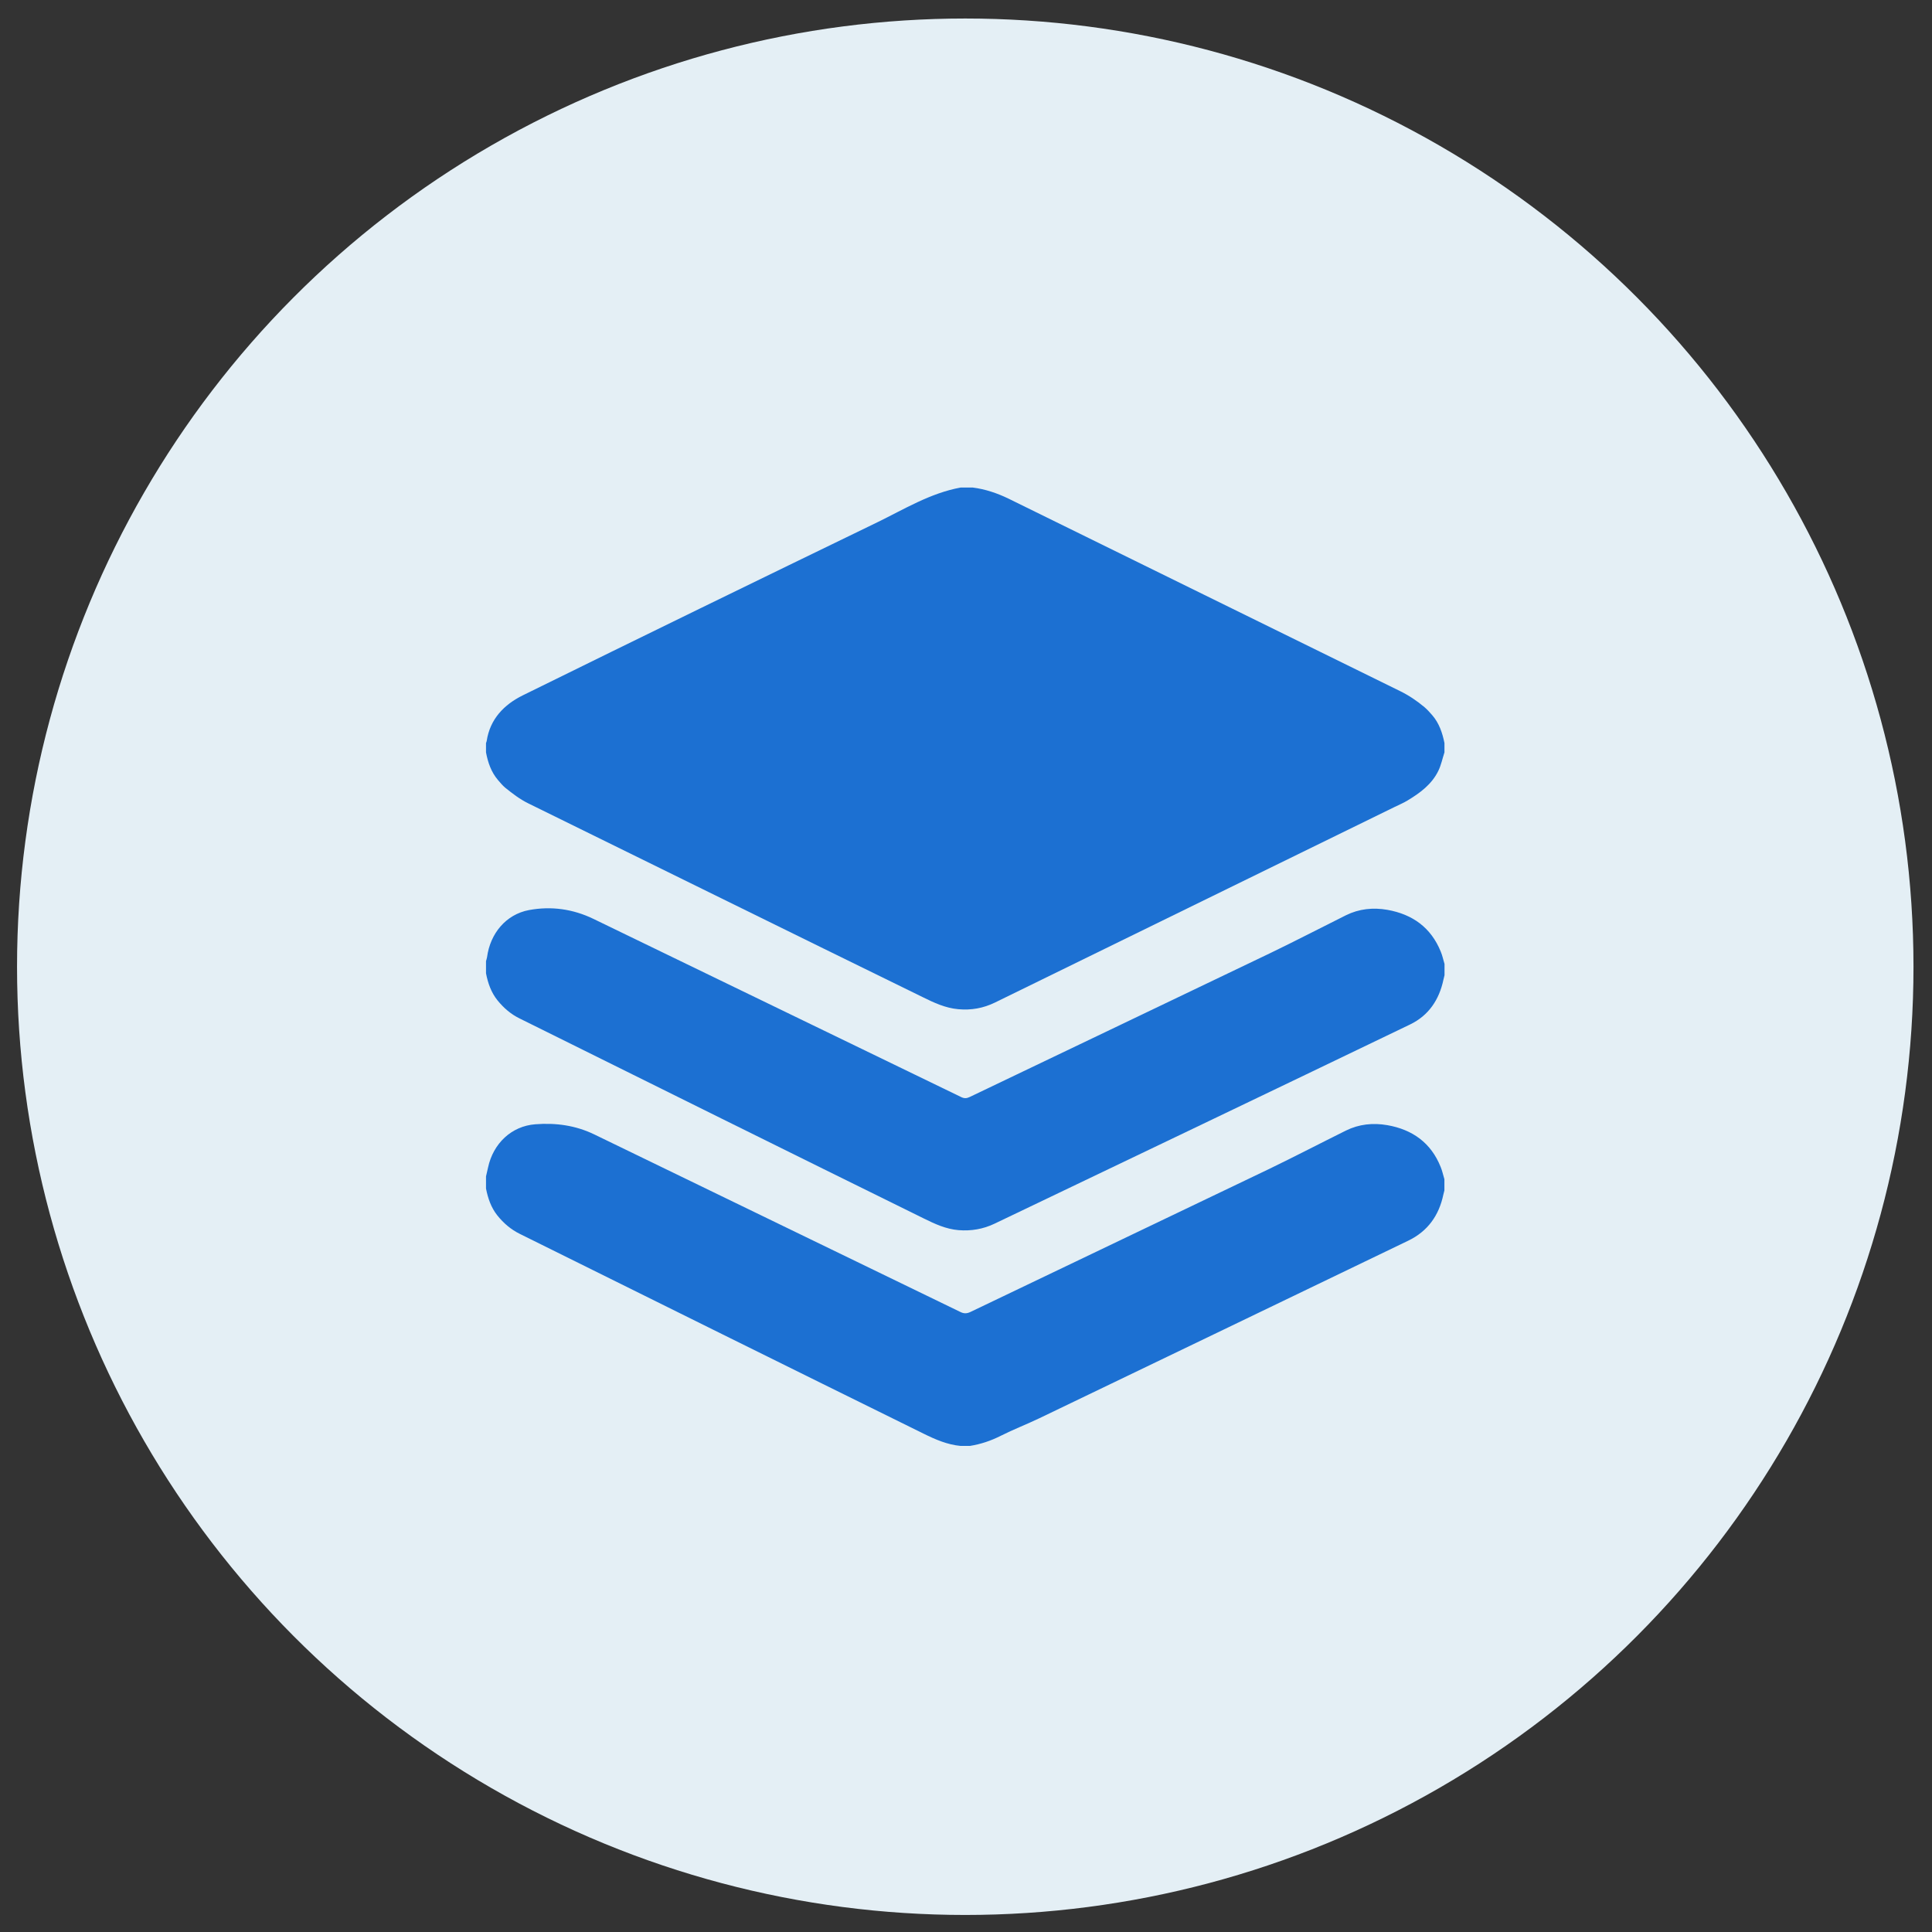
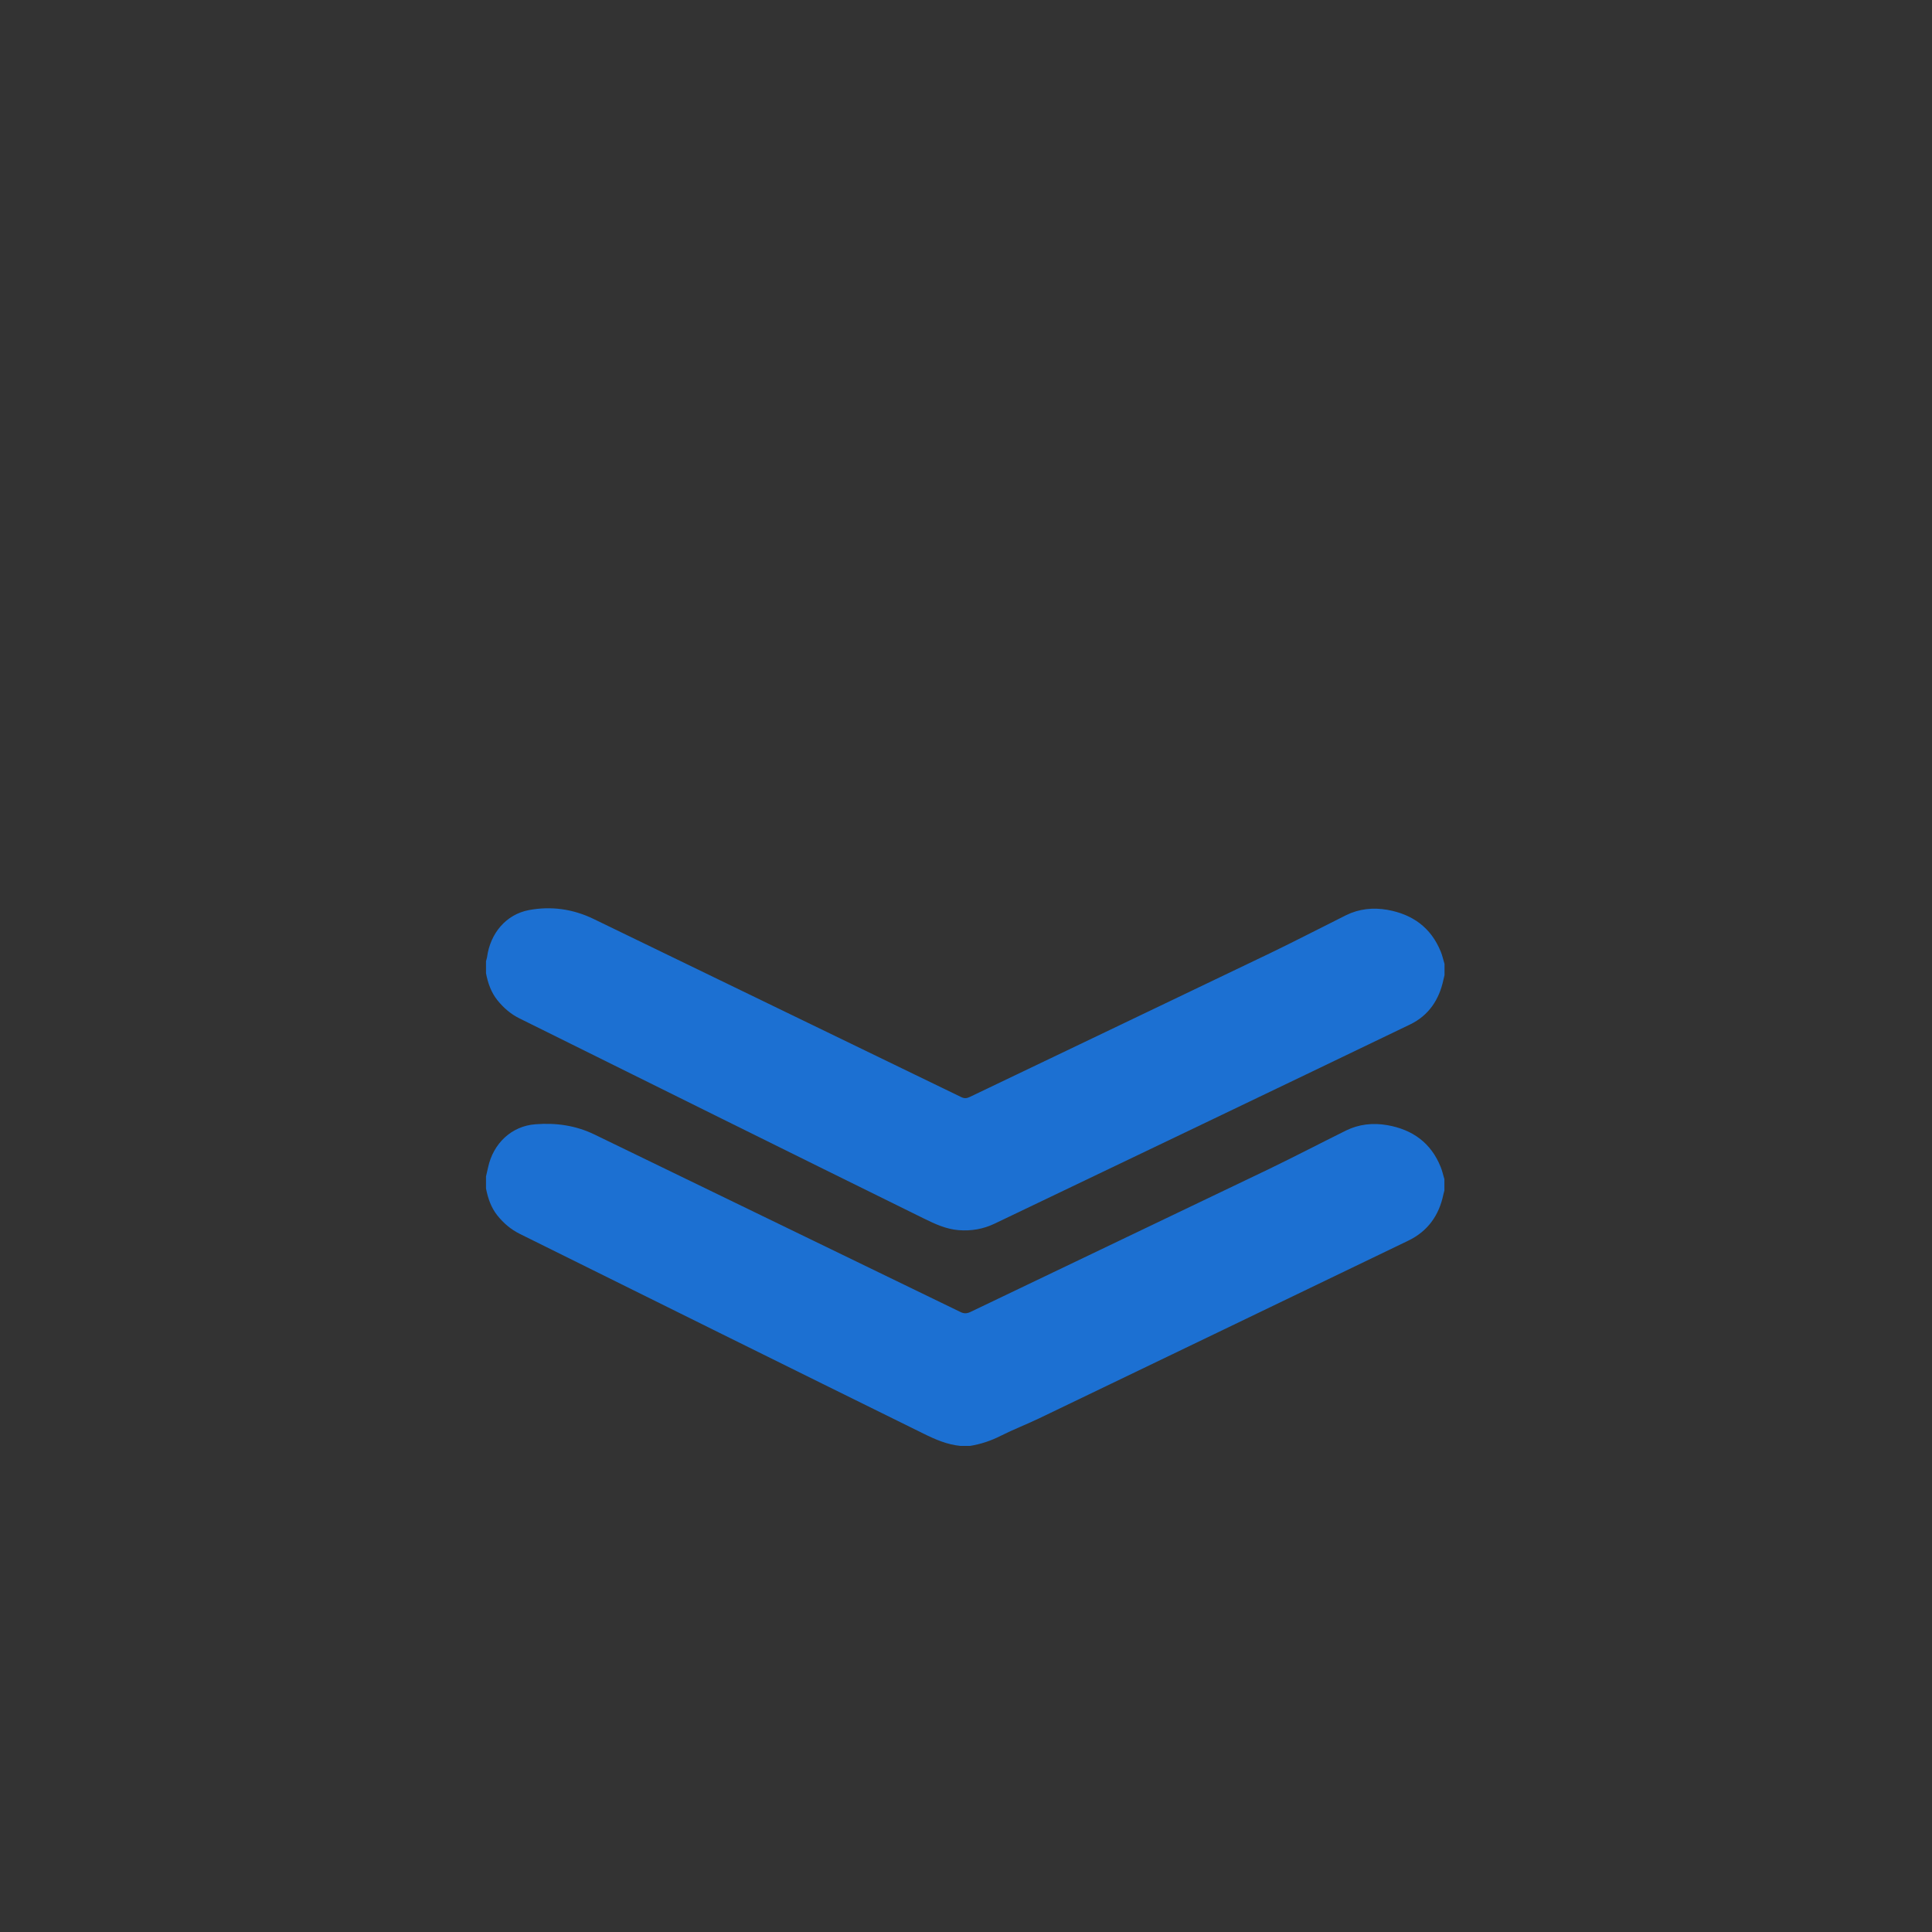
<svg xmlns="http://www.w3.org/2000/svg" xml:space="preserve" width="100mm" height="100mm" version="1.1" style="shape-rendering:geometricPrecision; text-rendering:geometricPrecision; image-rendering:optimizeQuality; fill-rule:evenodd; clip-rule:evenodd" viewBox="0 0 10000 10000" t="1722310062462" p-id="43094">
  <rect x="0" y="0" width="10000" height="10000" fill="#333333" stroke="none" />
  <defs>
    <style type="text/css">
   
    .fil0 {fill:#E4EFF5}
    .fil1 {fill:#1C70D2;fill-rule:nonzero}
   
  </style>
  </defs>
  <g id="圖層_x0020_1">
-     <circle class="fil0" cx="4996.19" cy="5003.81" r="4908" />
    <g id="_2770444873792">
-       <path class="fil1" d="M7413.34 3701.89c-12.9,-14.55 -25.8,-29.43 -40.35,-41.67 -38.7,-32.41 -80.04,-60.52 -126.01,-83.01 -676.01,-331.72 -1351.36,-664.77 -2027.37,-996.49 -58.21,-28.11 -119.72,-48.95 -184.54,-57.22 -20.84,0 -42,0 -62.83,0 -157.1,28.77 -292.04,112.12 -431.93,180.25 -612.84,296.99 -1224.69,594.98 -1835.55,895.95 -94.59,46.96 -168.34,121.37 -185.54,235.14 -0.66,3.97 -2.32,7.61 -3.64,11.25 0,16.21 0,32.41 0,48.29 9.92,51.92 26.46,101.2 61.52,142.54 12.24,13.89 23.81,28.77 38.03,40.35 37.37,30.1 75.08,59.2 118.73,80.7 680.97,334.37 1360.95,670.06 2042.58,1003.42 57.55,28.44 116.75,56.22 183.23,62.17 67.46,6.28 130.63,-5.29 190.16,-34.4 689.24,-337 1377.82,-674.02 2066.73,-1011.36 23.15,-11.58 47.29,-21.17 69.12,-34.73 64.49,-38.7 125.02,-83.34 159.08,-153.13 14.55,-29.77 21.17,-63.5 31.75,-95.58 0,-16.21 0,-32.41 0,-48.29 -10.58,-52.57 -27.45,-102.84 -63.17,-144.18z" p-id="43095" />
      <path class="fil1" d="M7181.17 4709.29c-74.08,-12.9 -146.51,-5.62 -214.64,28.11 -130.97,65.15 -260.95,132.95 -392.91,196.45 -517.92,248.7 -1036.84,496.08 -1555.09,744.46 -14.88,6.95 -26.79,7.94 -42.32,0.66 -635,-307.9 -1269.67,-615.15 -1904.34,-922.72 -106.5,-51.59 -219.28,-67.13 -334.37,-45.64 -118.07,22.49 -200.09,120.06 -216.63,244.08 -0.99,6.62 -3.64,13.56 -5.29,20.18 0,20.83 0,41.99 0,62.83 9.92,50.93 26.46,99.22 59.86,140.56 31.75,39.03 68.79,71.11 113.44,92.93 697.51,345.94 1395.35,692.22 2093.85,1036.17 55.89,27.45 113.77,54.57 178.92,59.86 65.47,5.29 127.65,-5.62 185.86,-33.4 717.35,-343.3 1434.7,-686.26 2151.06,-1031.21 96.24,-46.3 150.81,-128.32 172.64,-231.84 1.98,-7.61 3.64,-15.54 5.62,-23.15 0,-19.51 0,-38.7 0,-58.2 -6.61,-21.17 -10.91,-43.66 -19.51,-63.83 -50.6,-124.69 -146.18,-193.15 -276.15,-216.3z" p-id="43096" />
      <path class="fil1" d="M7180.84 5823.84c-73.75,-12.9 -146.51,-5.62 -214.64,28.11 -132.62,65.82 -264.25,134.28 -397.54,198.77 -515.61,247.39 -1031.21,493.12 -1546.82,740.5 -18.85,8.6 -33.4,8.27 -51.25,-0.66 -631.03,-306.26 -1262.39,-611.85 -1893.76,-918.43 -97.57,-47.29 -200.09,-61.18 -305.92,-52.92 -123.03,9.26 -217.95,98.89 -244.74,223.57 -3.64,15.54 -7.28,30.76 -10.59,46.3 0,20.84 0,42 0,62.84 9.92,49.94 25.8,97.57 58.21,138.58 32.41,40.68 70.78,73.42 117.08,96.24 696.52,345.28 1393.36,690.89 2090.87,1034.52 59.53,29.43 122.04,56.55 190.17,62.84 16.2,0 32.4,0 48.28,0 55.89,-8.93 108.48,-26.46 159.41,-52.26 65.48,-33.07 134.61,-59.53 200.75,-91.28 636.65,-305.92 1272.98,-612.51 1908.64,-918.77 100.87,-48.62 159.41,-130.64 181.9,-239.12 1.65,-6.95 3.31,-13.89 5.29,-20.84 0,-19.51 0,-38.7 0,-58.21 -6.61,-21.17 -10.91,-43.66 -19.51,-63.83 -49.95,-124.67 -145.86,-193.13 -275.83,-215.95z" p-id="43097" />
    </g>
  </g>
</svg>